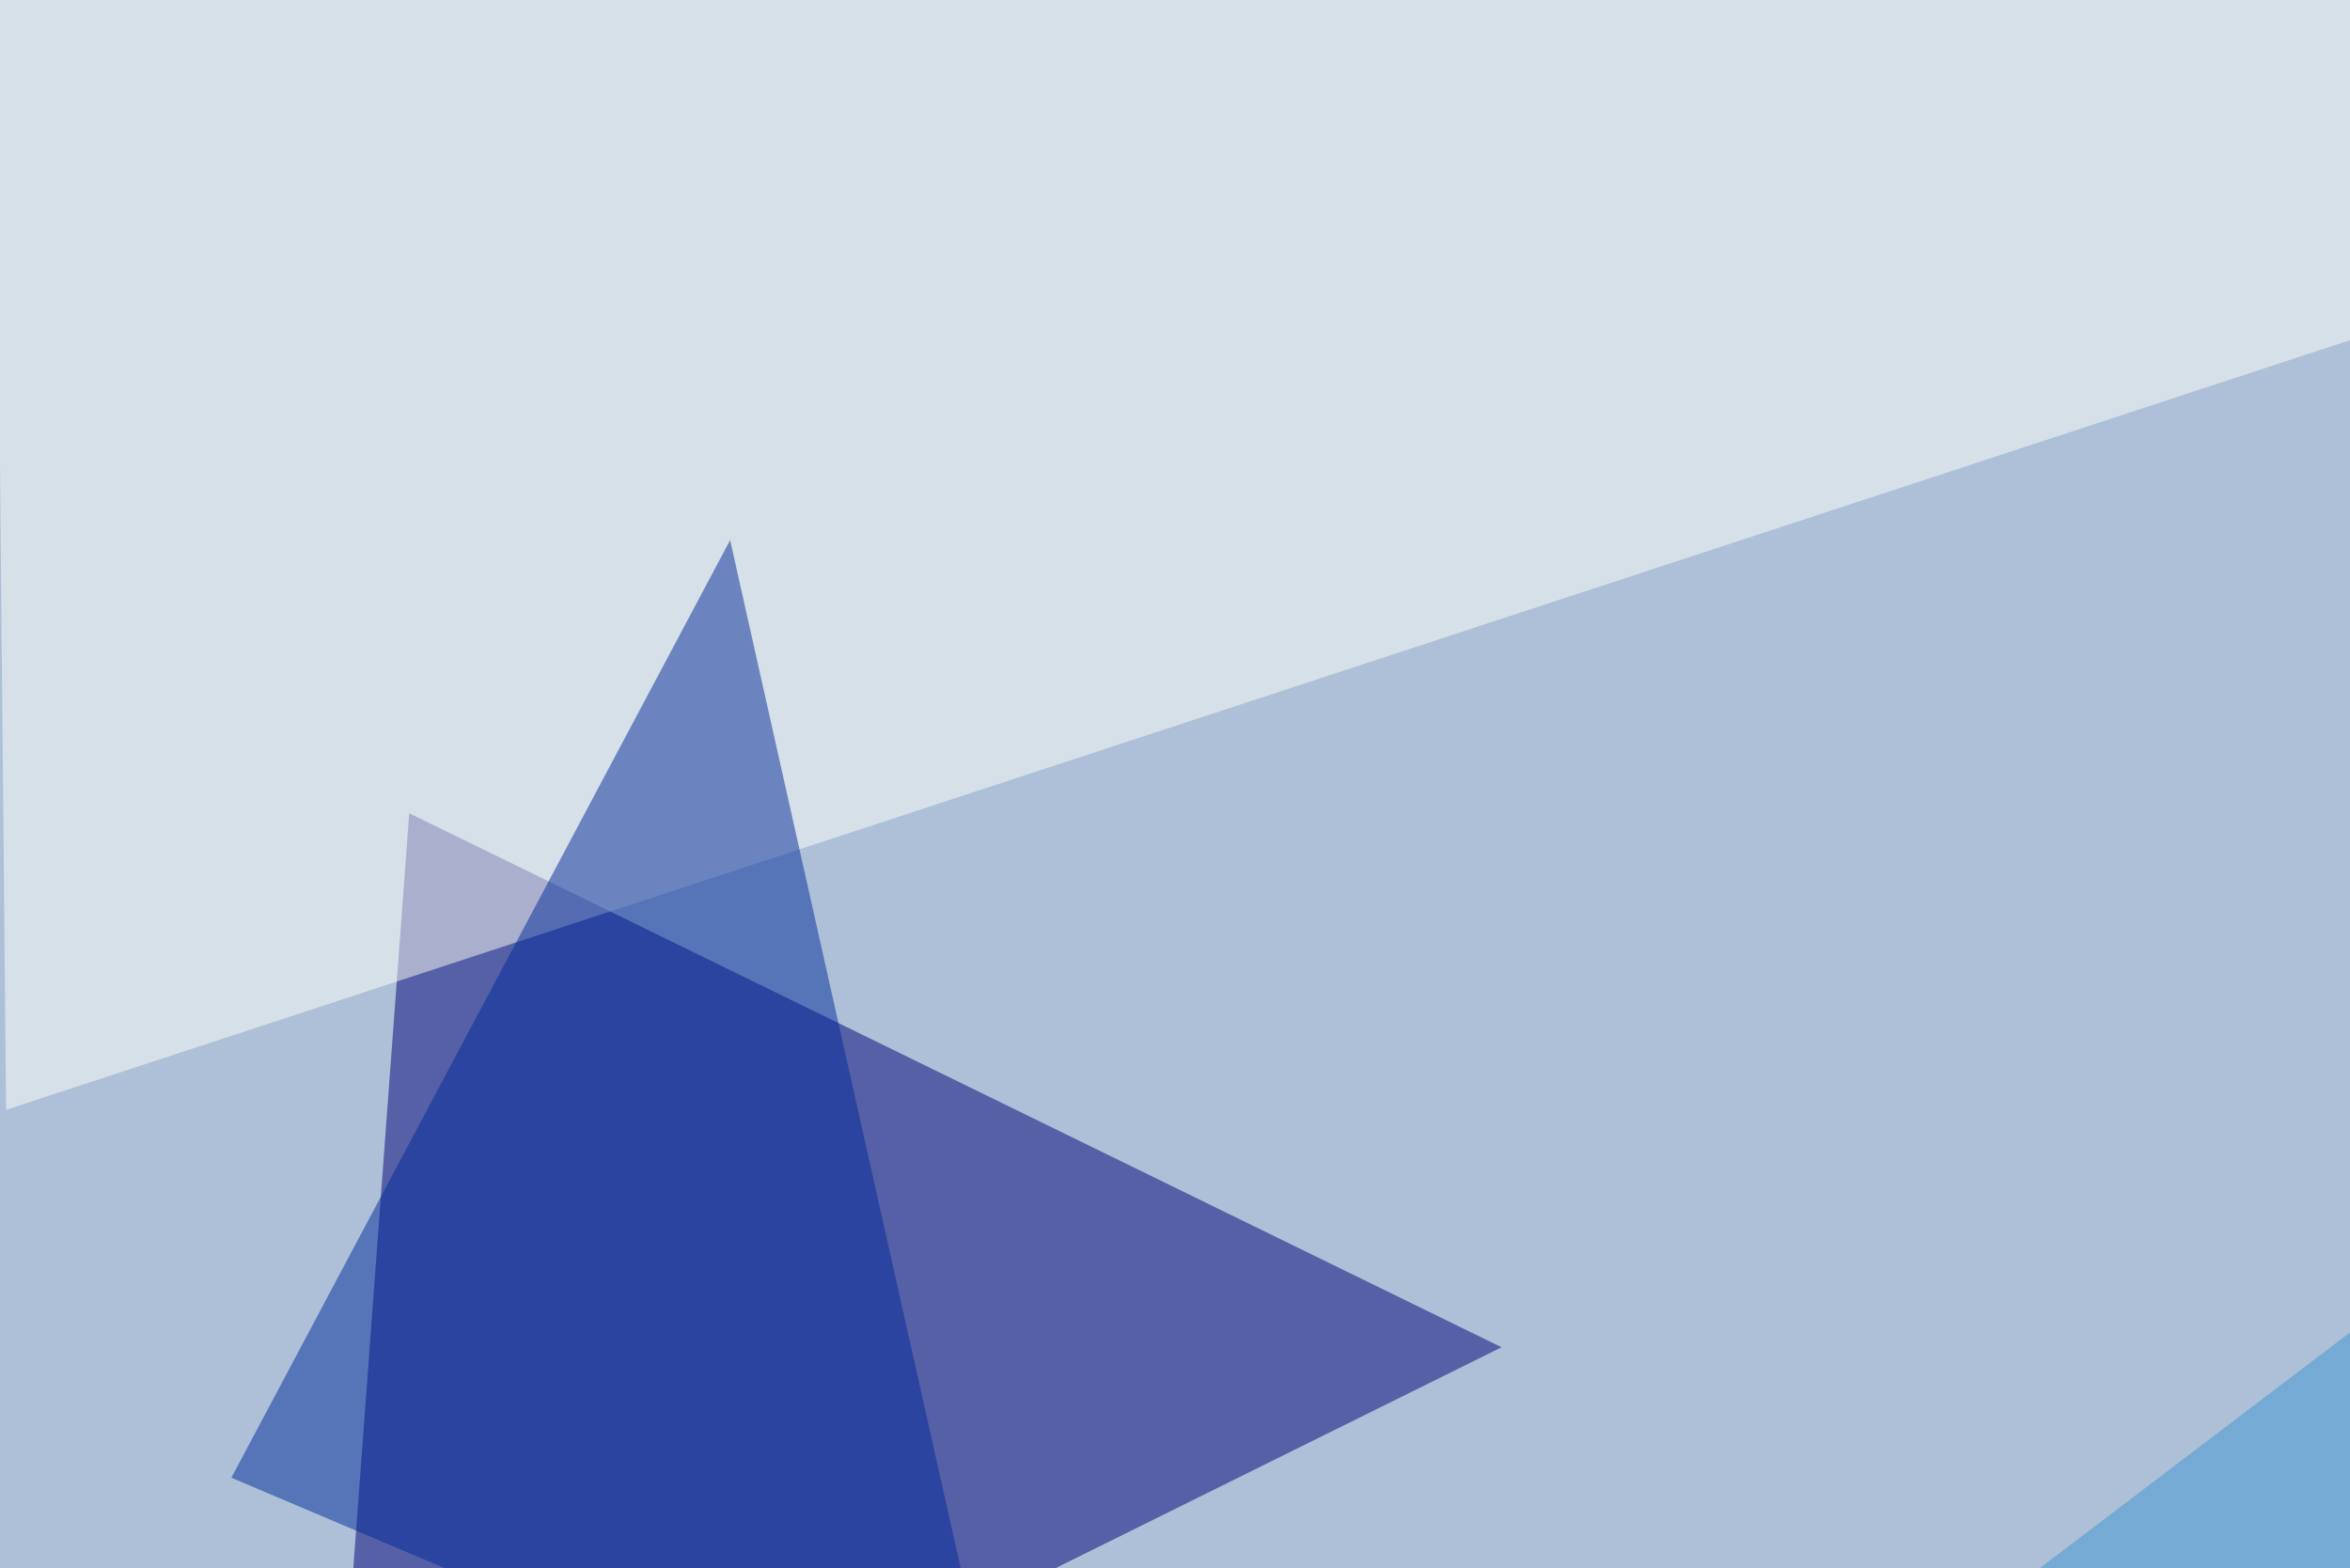
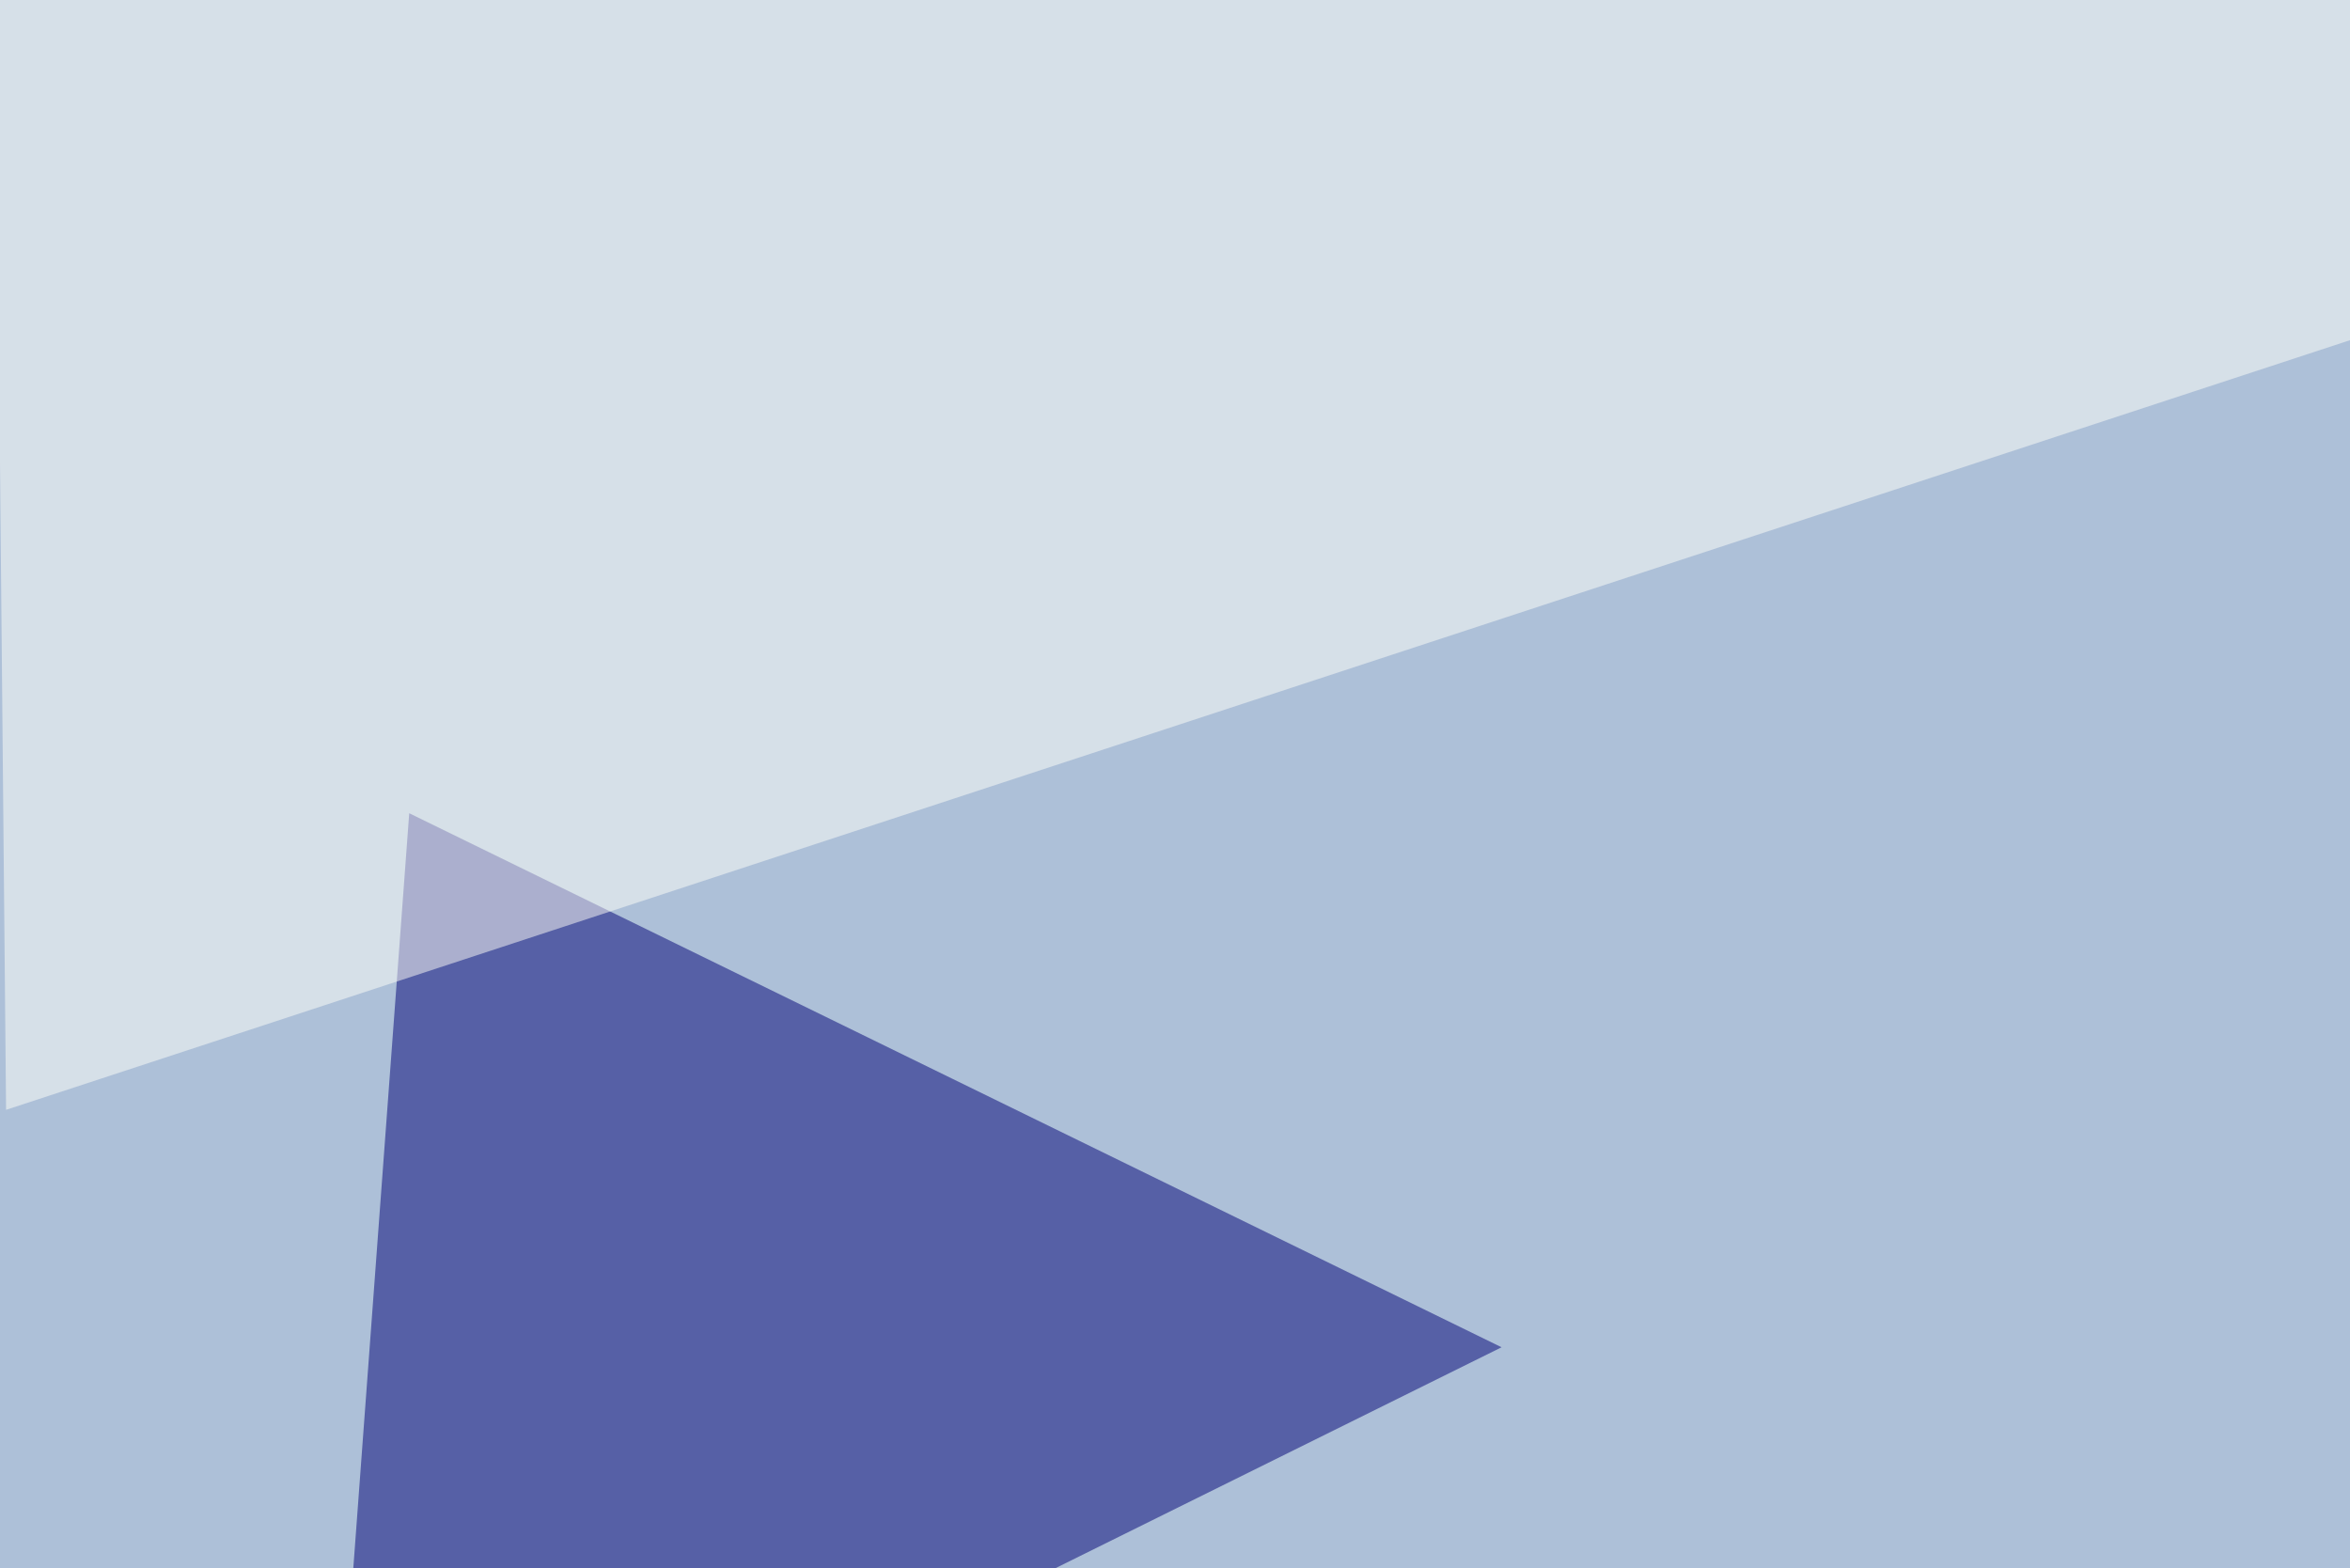
<svg xmlns="http://www.w3.org/2000/svg" width="580" height="387">
  <filter id="a">
    <feGaussianBlur stdDeviation="55" />
  </filter>
  <rect width="100%" height="100%" fill="#adc0d8" />
  <g filter="url(#a)">
    <g fill-opacity=".5">
      <path fill="#000075" d="M101 200.7l269.6 131.8-290 143.6z" />
      <path fill="#fffff9" d="M-1.5-45.4l3 319.3 794-260.7z" />
-       <path fill="#3d94ce" d="M297.4 543.5l498-52.8-96.7-252z" />
-       <path fill="#002a9a" d="M57.1 364.7l193.4 82-70.3-313.4z" />
    </g>
  </g>
</svg>